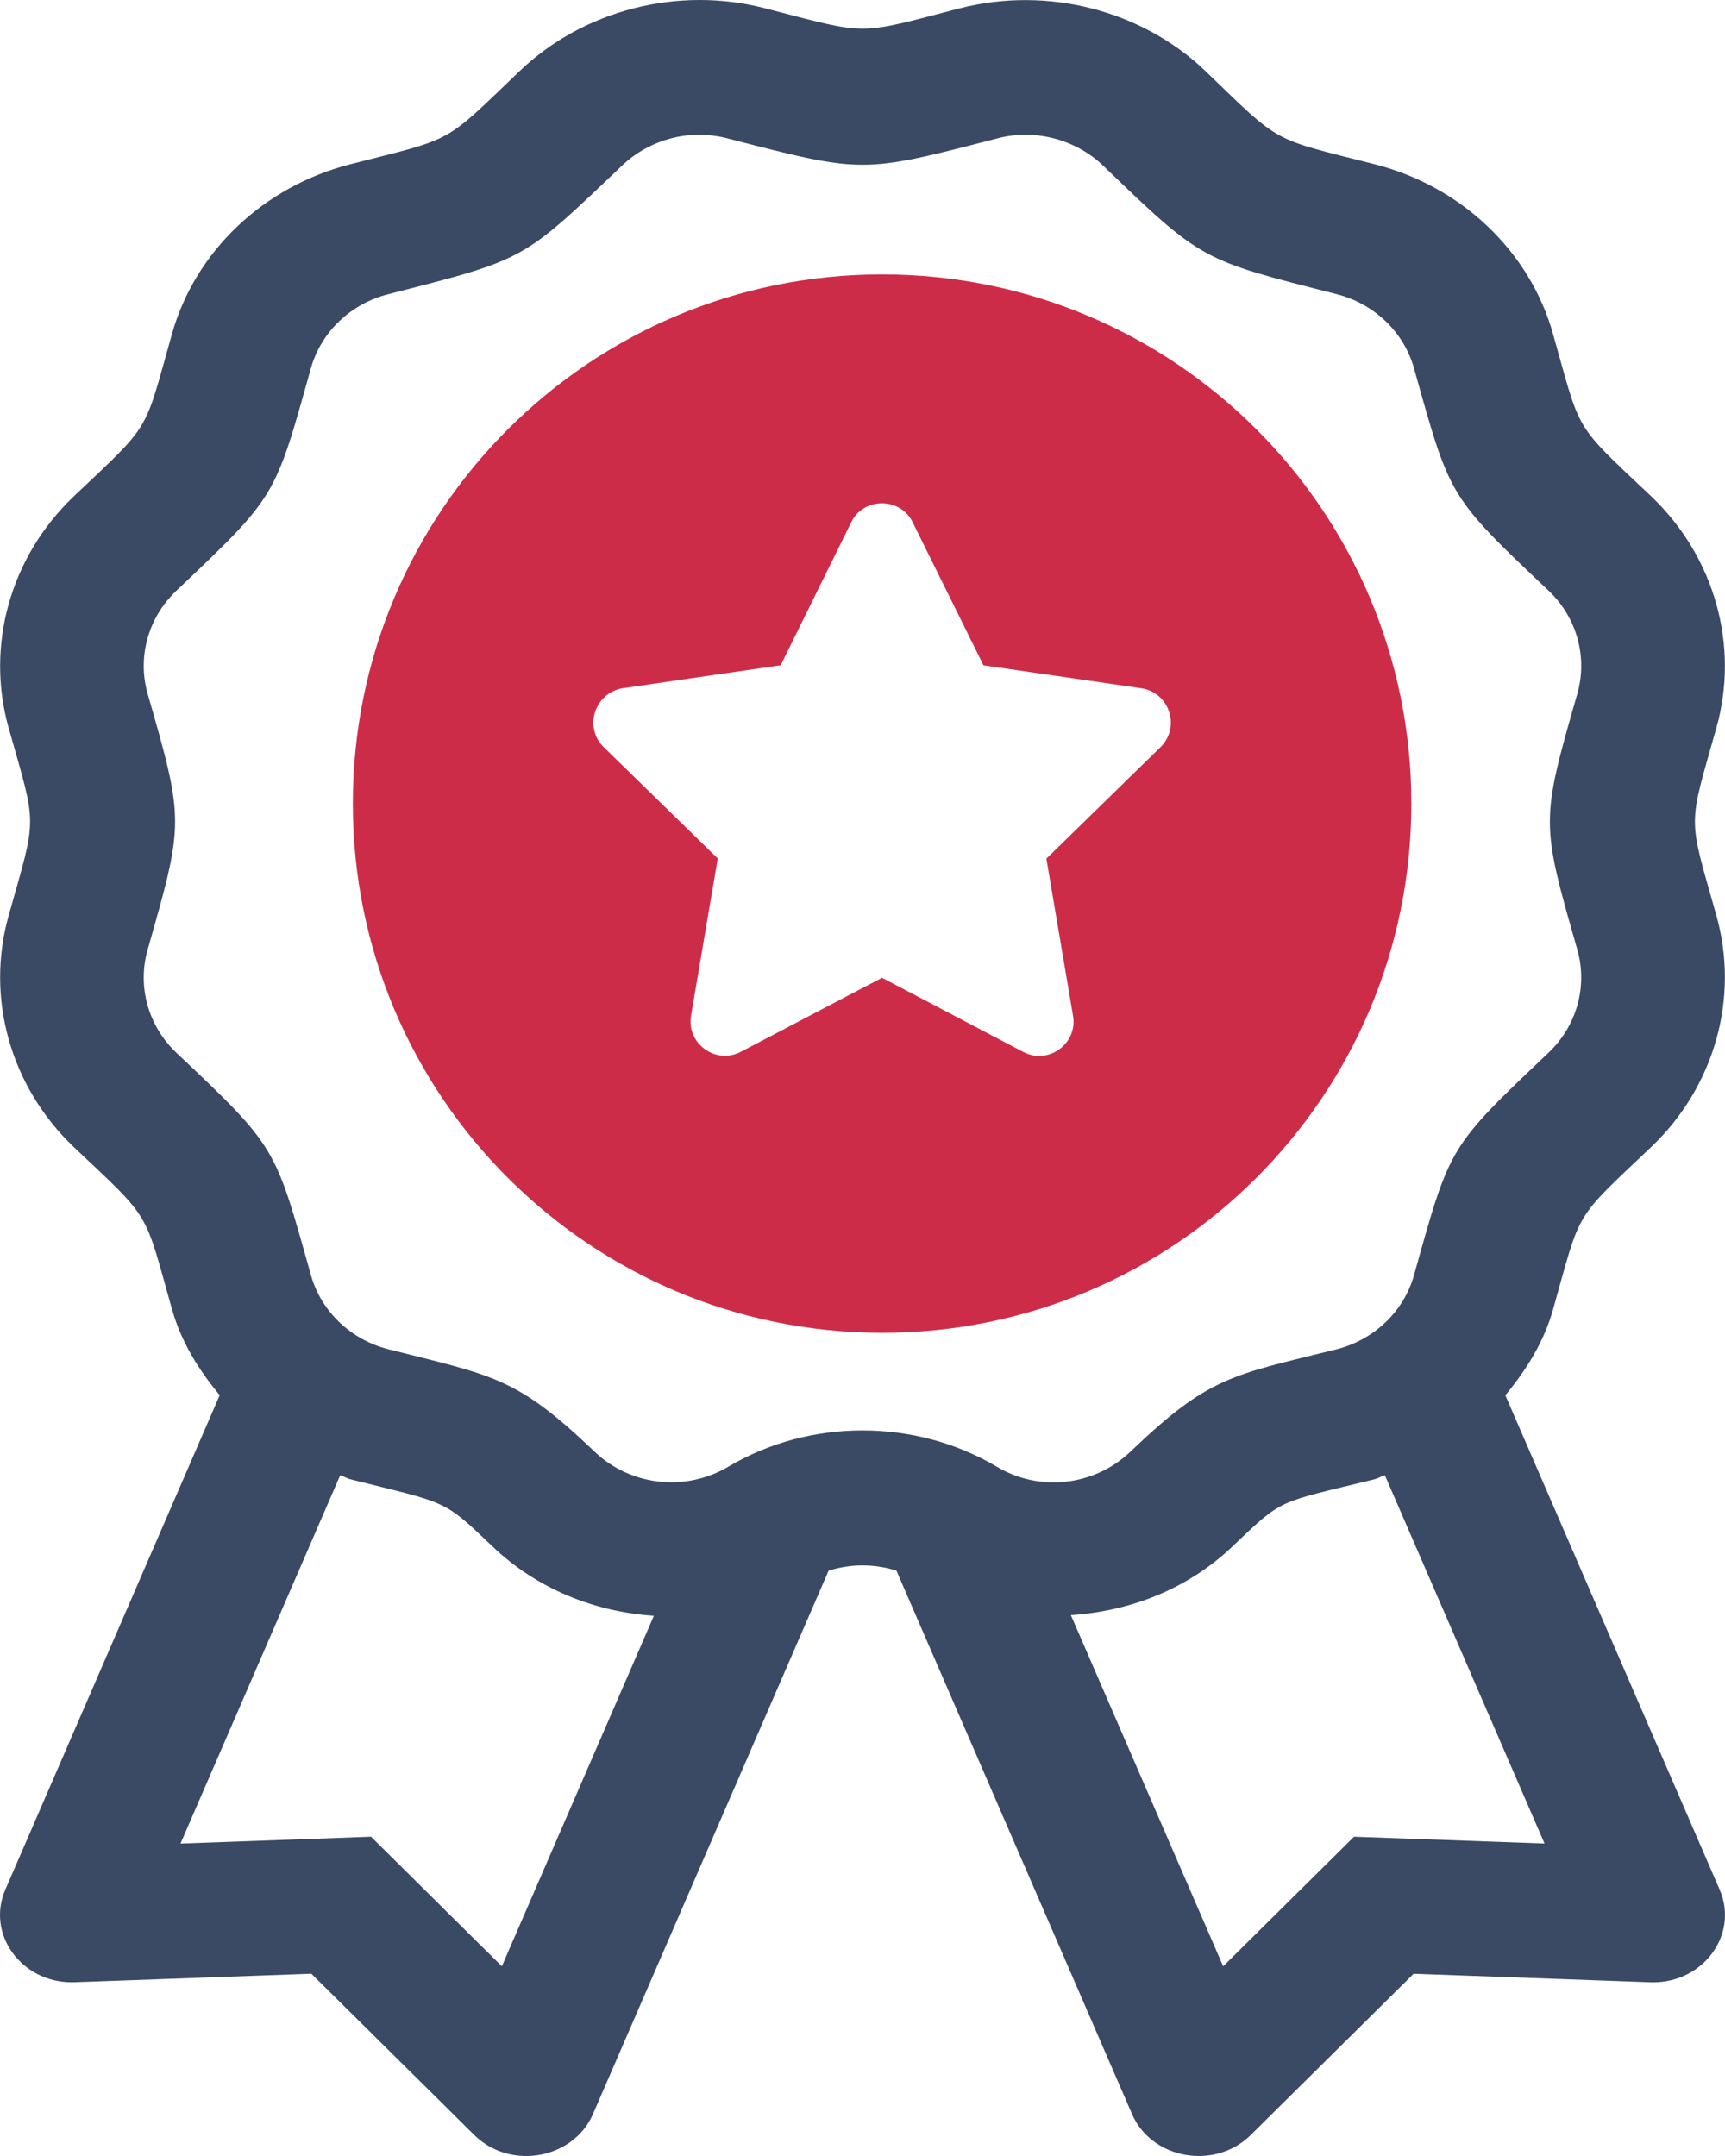
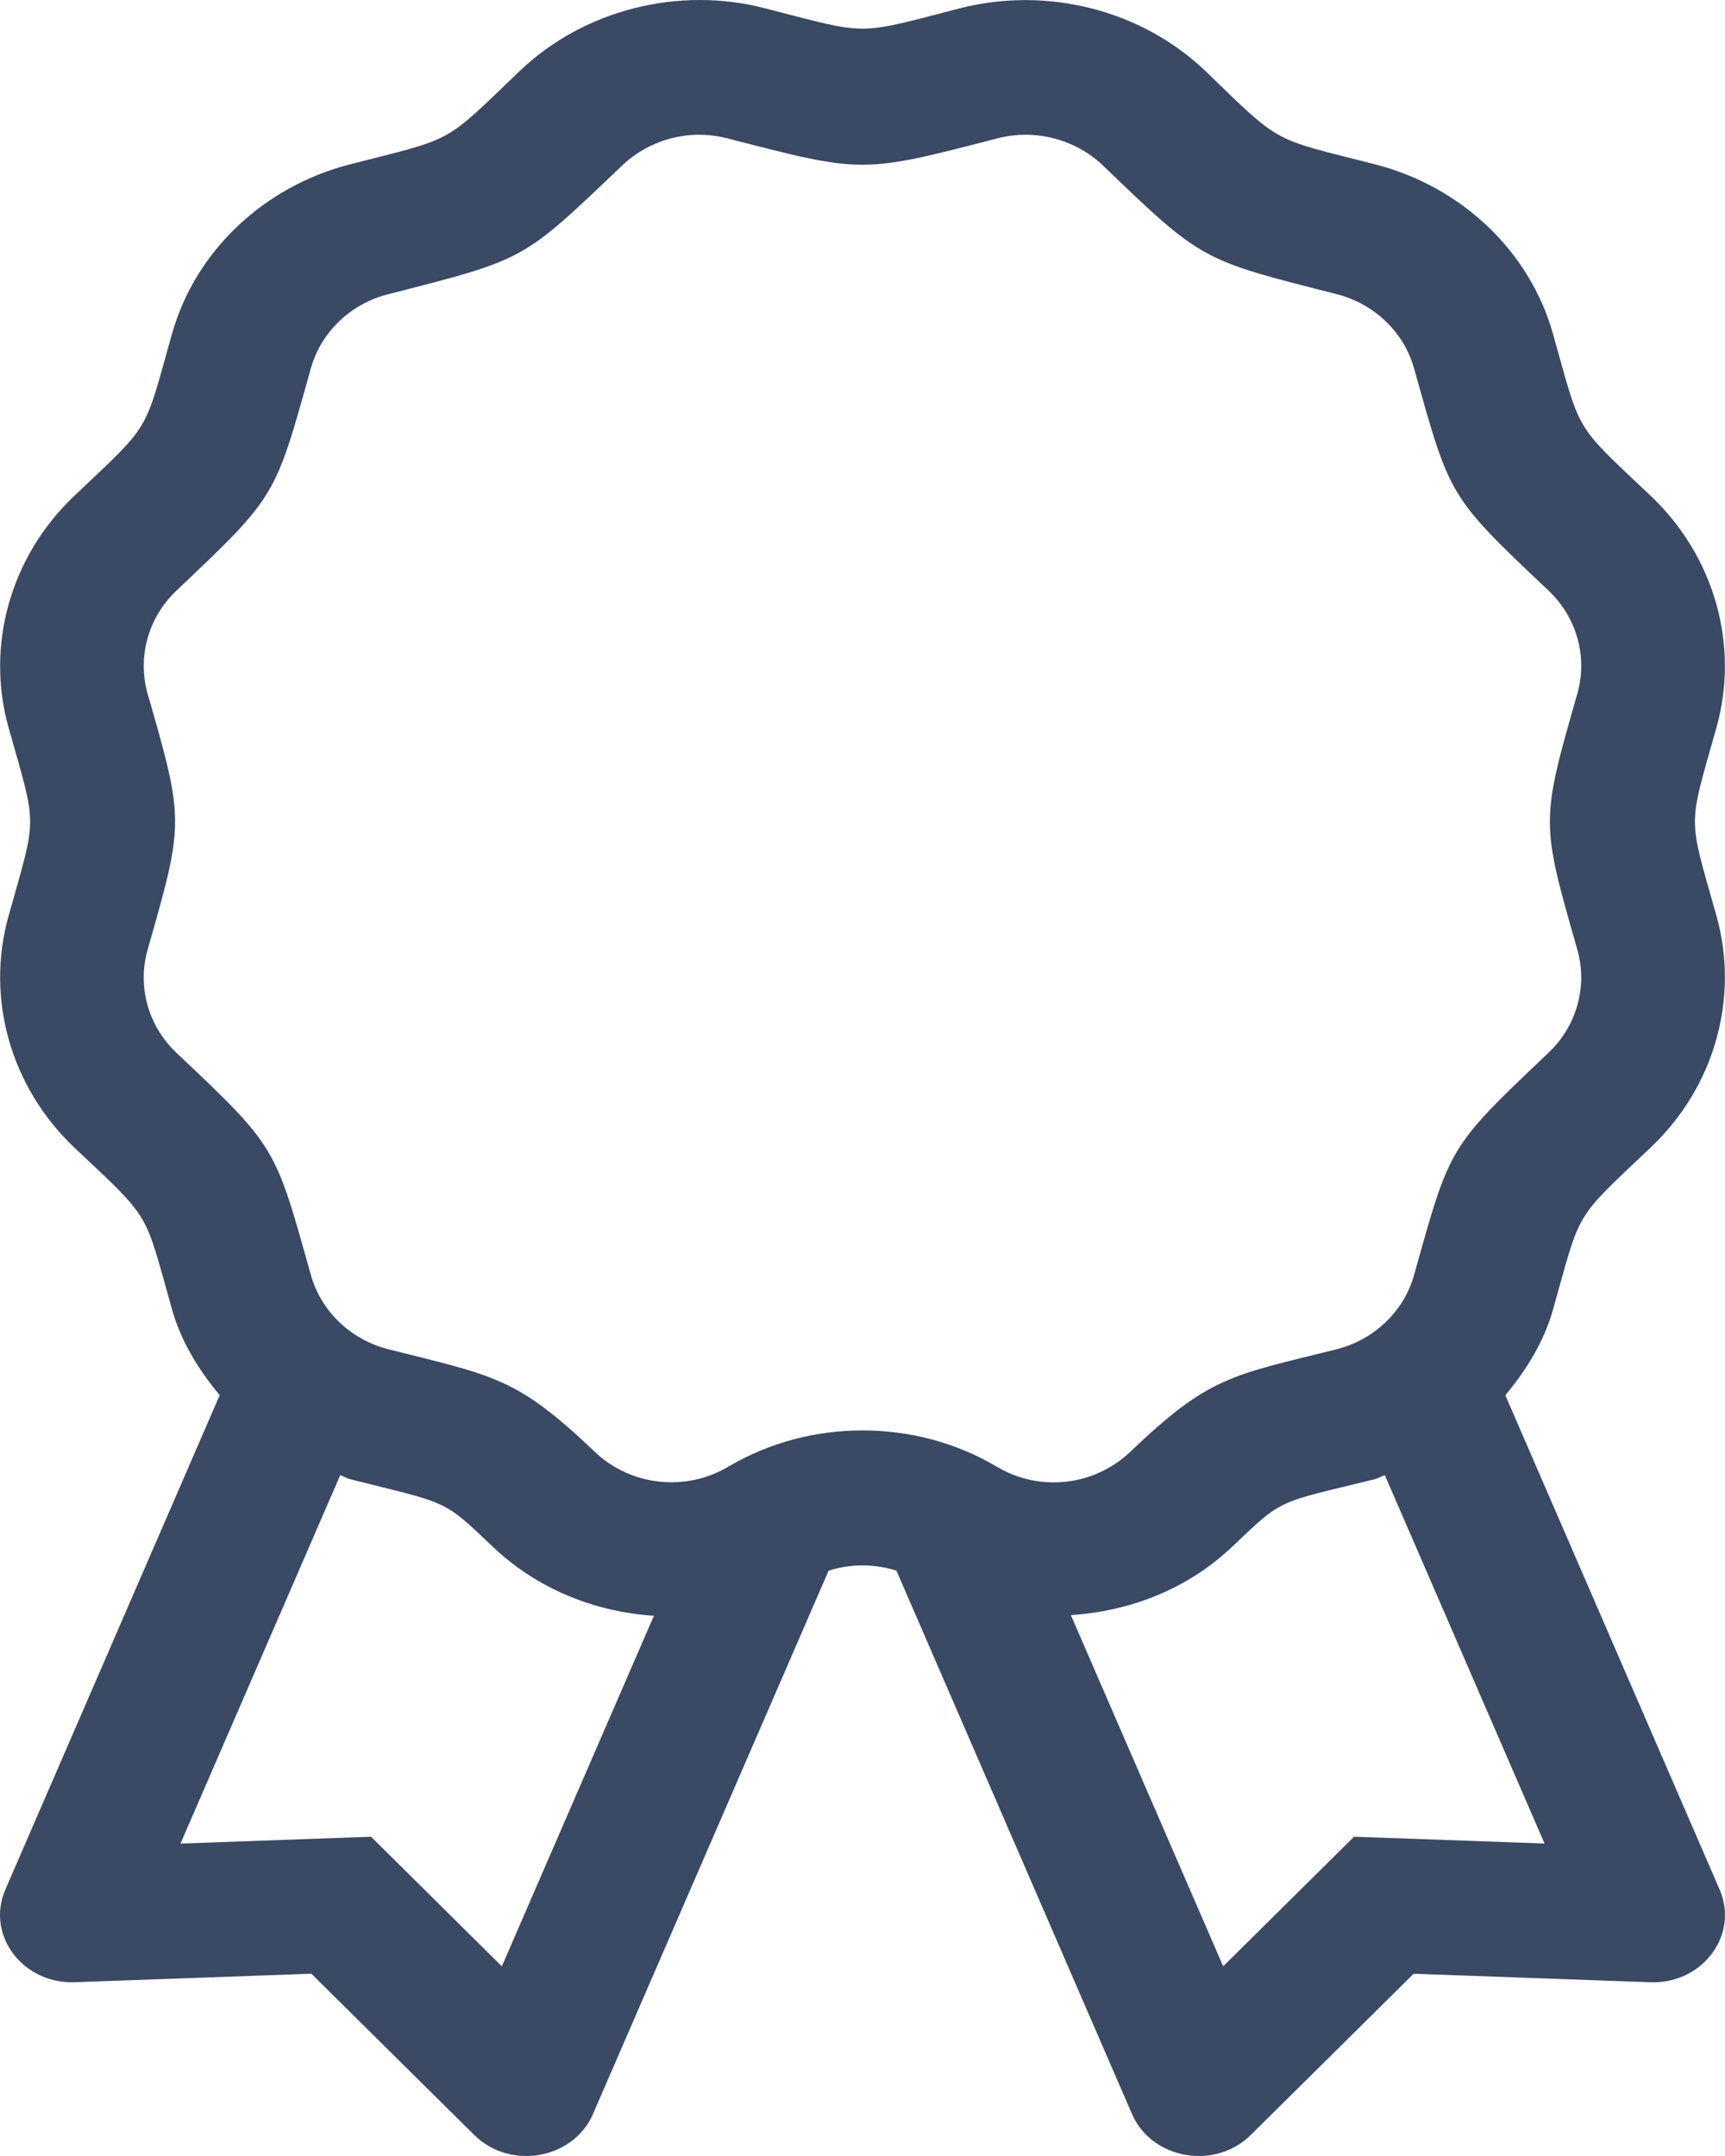
<svg xmlns="http://www.w3.org/2000/svg" width="44" height="55" viewBox="0 0 44 55">
  <g fill="none">
-     <path fill="#CD2C49" d="M22.5,7 C15.04,7 9,13.04 9,20.5 C9,27.96 15.044,34 22.5,34 C29.956,34 36,27.96 36,20.5 C36,13.04 29.963,7 22.5,7 Z M29.595,19.066 L26.69,21.904 L27.37,25.912 C27.495,26.621 26.738,27.177 26.095,26.832 L22.499,24.943 L18.903,26.828 C18.26,27.173 17.503,26.617 17.627,25.908 L18.308,21.9 L15.402,19.062 C14.876,18.552 15.175,17.662 15.896,17.555 L19.914,16.97 L21.71,13.328 C21.863,13.002 22.18,12.839 22.496,12.839 C22.813,12.839 23.129,13.006 23.282,13.328 L25.085,16.972 L29.103,17.556 C29.833,17.662 30.124,18.552 29.595,19.066 Z" />
    <path fill="#3A4964" d="M42.124,29.254 C43.735,27.717 44.369,25.459 43.782,23.361 C43.05,20.762 43.05,21.164 43.782,18.561 C44.37,16.464 43.735,14.207 42.124,12.667 C40.11,10.764 40.34,11.089 39.614,8.522 C39.023,6.413 37.279,4.754 35.062,4.189 C32.393,3.51 32.7,3.697 30.737,1.802 C29.108,0.253 26.713,-0.355 24.489,0.21 C21.796,0.909 22.186,0.898 19.508,0.21 C17.302,-0.361 14.892,0.253 13.263,1.805 C11.281,3.703 11.635,3.499 8.941,4.189 C6.722,4.754 4.978,6.413 4.386,8.52 C3.658,11.102 3.885,10.762 1.876,12.668 C0.265,14.207 -0.369,16.465 0.219,18.563 C0.951,21.159 0.951,20.756 0.219,23.363 C-0.369,25.46 0.266,27.717 1.877,29.256 C3.891,31.16 3.661,30.834 4.388,33.402 C4.618,34.223 5.065,34.944 5.604,35.591 L0.138,48.2 C-0.356,49.336 0.54,50.568 1.832,50.568 C1.895,50.568 1.499,50.581 7.942,50.35 L12.096,54.463 C12.464,54.828 12.946,55 13.422,55 C14.129,55 14.824,54.621 15.125,53.93 L21.135,40.069 C21.696,39.889 22.305,39.889 22.866,40.068 L28.875,53.93 C29.175,54.621 29.871,55 30.578,55 C31.054,55 31.536,54.828 31.904,54.463 L36.058,50.351 C42.501,50.582 42.105,50.569 42.168,50.569 C43.46,50.569 44.356,49.337 43.862,48.201 L38.397,35.593 C38.936,34.947 39.383,34.225 39.614,33.405 C40.342,30.821 40.115,31.161 42.124,29.254 L42.124,29.254 Z M12.801,50.161 C10.213,47.598 10.904,48.282 9.464,46.855 C7.367,46.931 8.381,46.894 4.604,47.03 L8.678,37.633 C8.768,37.661 8.846,37.714 8.939,37.737 C11.445,38.367 11.283,38.232 12.558,39.446 C13.697,40.536 15.17,41.119 16.679,41.219 L12.801,50.161 L12.801,50.161 Z M39.397,47.029 C35.626,46.894 36.632,46.931 34.538,46.855 C33.098,48.281 33.788,47.598 31.2,50.161 L27.315,41.202 C28.829,41.104 30.301,40.535 31.443,39.445 C32.75,38.198 32.569,38.351 35.062,37.736 C35.155,37.713 35.233,37.66 35.324,37.633 L39.397,47.029 L39.397,47.029 Z M36.068,32.529 C35.811,33.45 35.055,34.175 34.095,34.42 C31.389,35.092 30.842,35.113 28.828,37.038 C27.911,37.909 26.515,38.07 25.419,37.412 C23.342,36.183 20.657,36.182 18.58,37.414 C17.491,38.062 16.088,37.91 15.171,37.036 C13.179,35.137 12.636,35.108 9.904,34.419 C8.943,34.174 8.188,33.449 7.93,32.526 C7.007,29.236 7.068,29.283 4.49,26.847 C3.78,26.169 3.501,25.169 3.763,24.236 C4.697,20.962 4.703,20.961 3.763,17.688 C3.502,16.755 3.781,15.755 4.49,15.078 C7.059,12.639 7.004,12.708 7.93,9.394 C8.188,8.473 8.943,7.747 9.904,7.505 C13.432,6.601 13.304,6.667 15.877,4.215 C16.473,3.645 17.46,3.253 18.544,3.527 C22.034,4.427 21.964,4.429 25.451,3.527 C26.39,3.283 27.421,3.547 28.122,4.211 C30.676,6.668 30.628,6.622 34.099,7.505 C35.054,7.749 35.811,8.474 36.068,9.396 C36.992,12.687 36.931,12.639 39.509,15.076 C40.219,15.754 40.498,16.754 40.236,17.687 C39.297,20.966 39.301,20.968 40.236,24.235 C40.497,25.168 40.217,26.168 39.509,26.845 C36.941,29.284 36.995,29.215 36.068,32.529 L36.068,32.529 Z" />
  </g>
</svg>